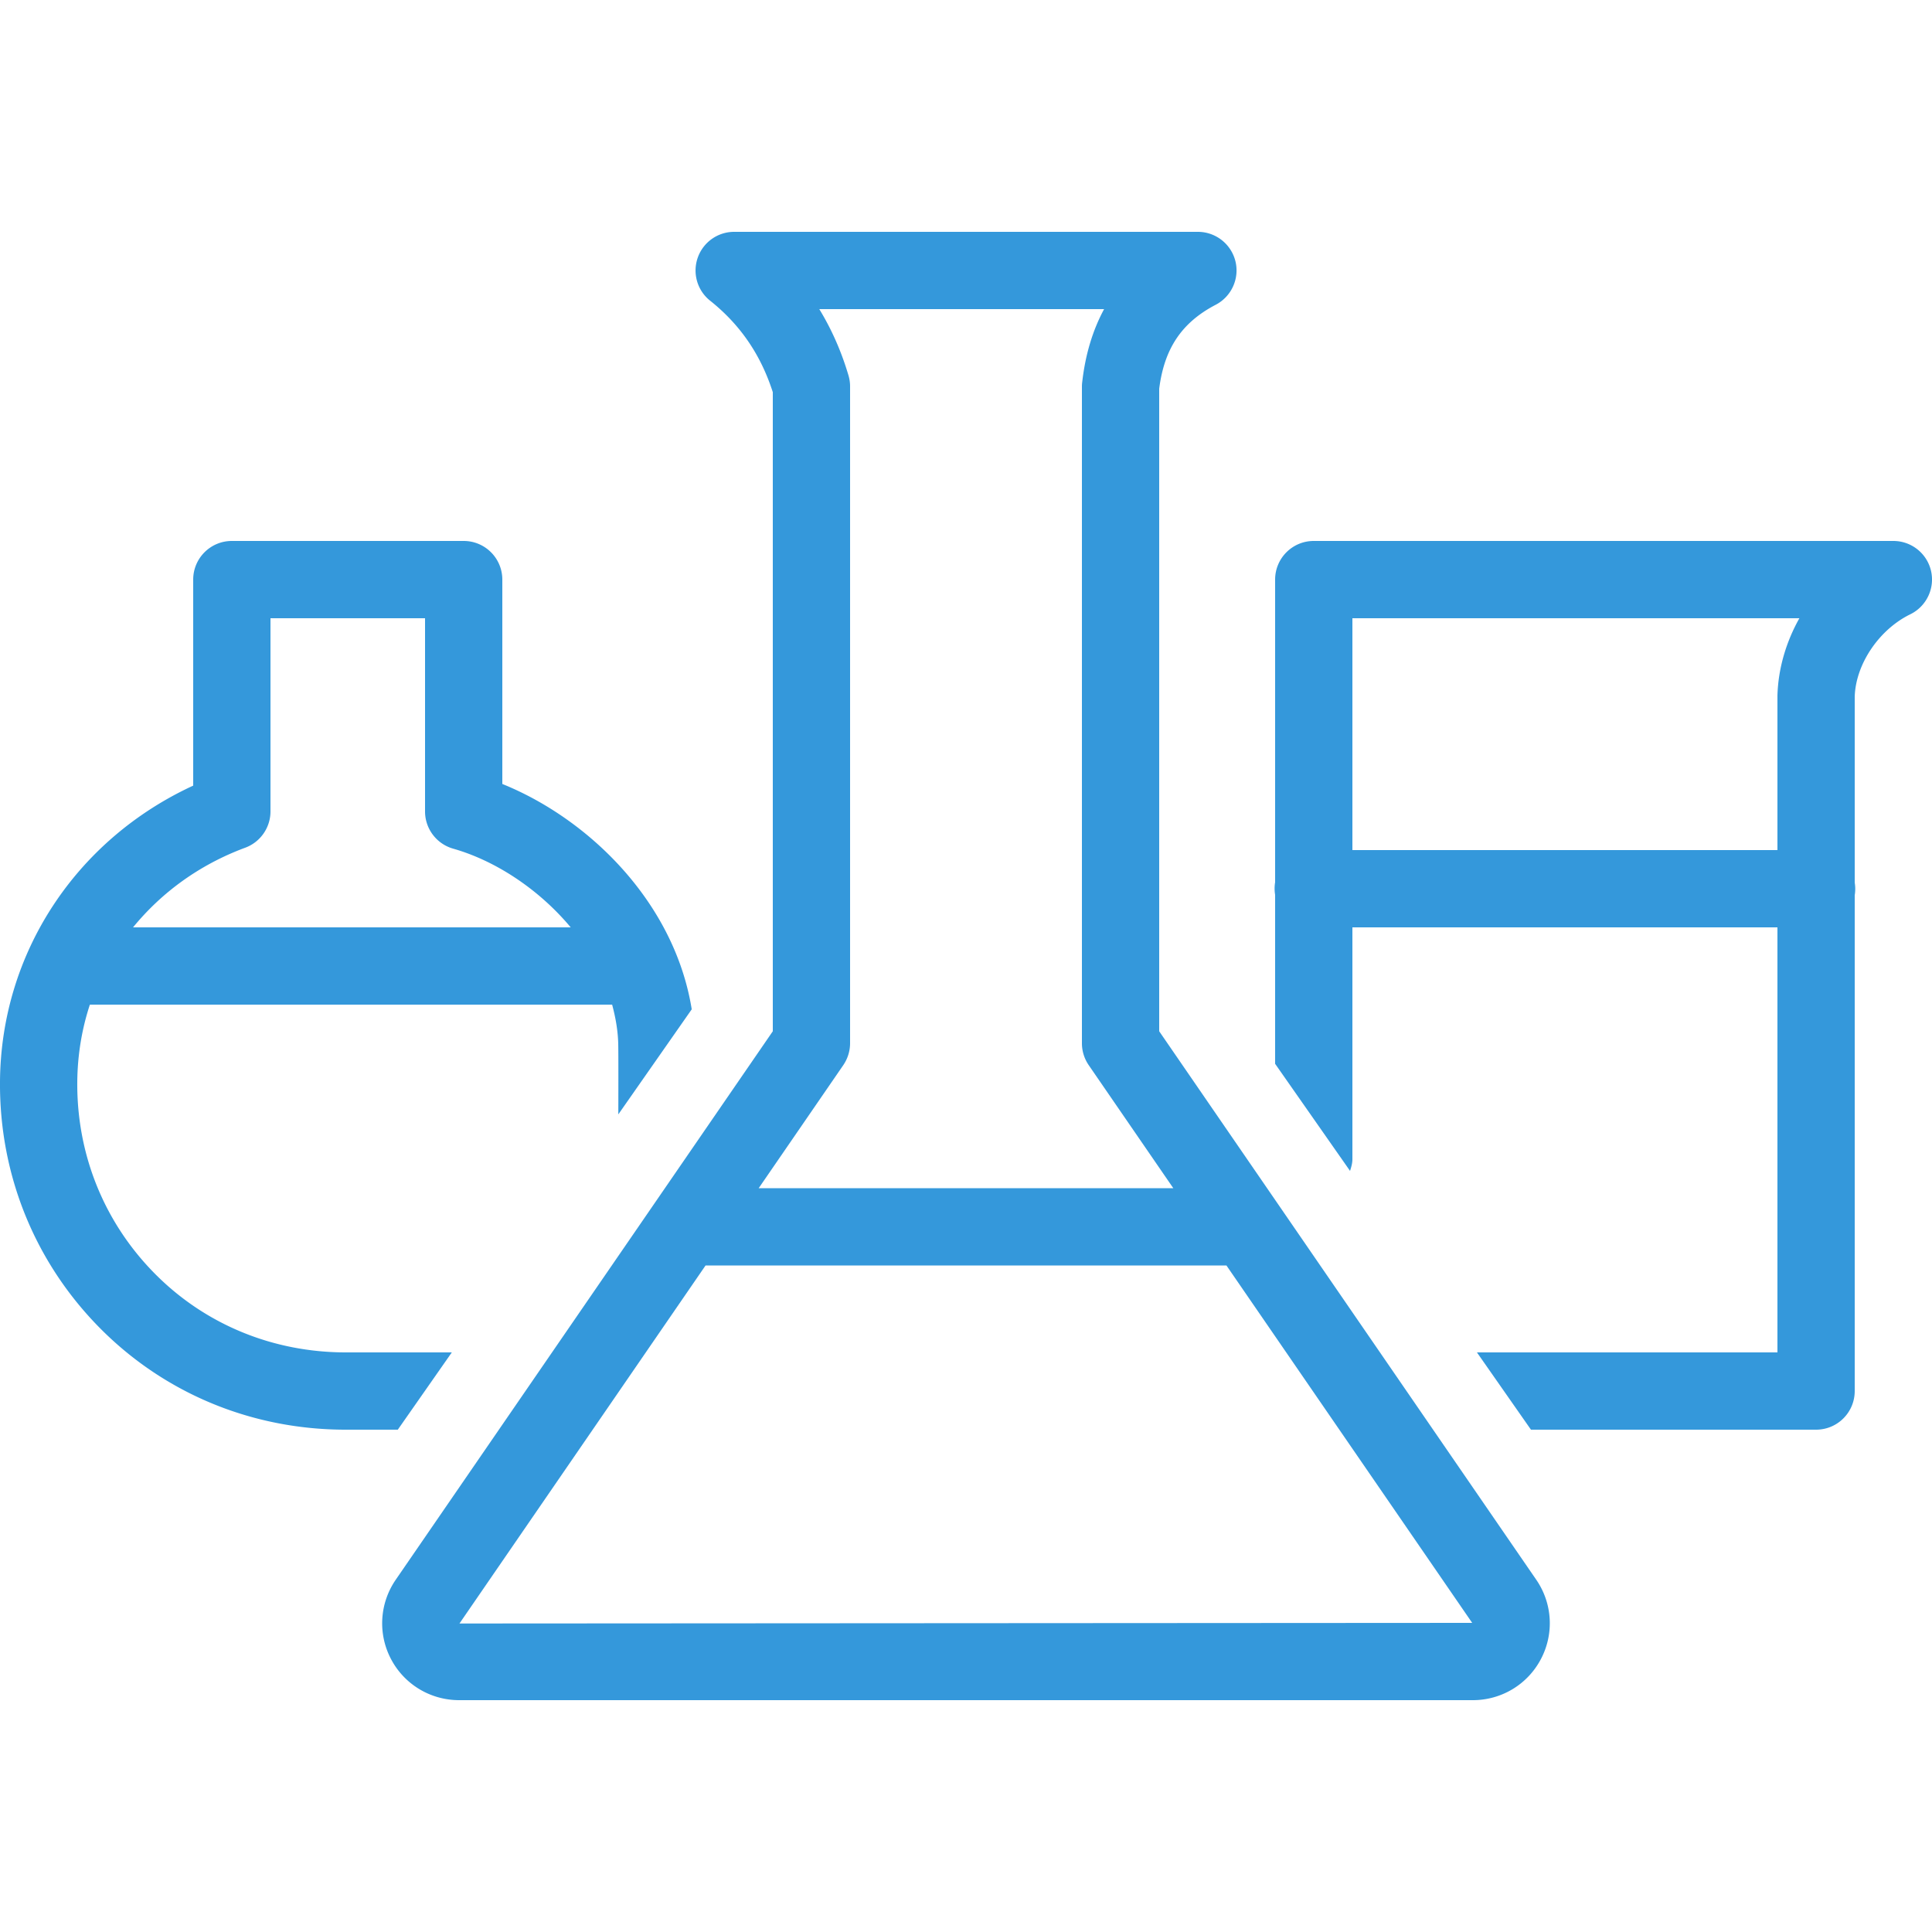
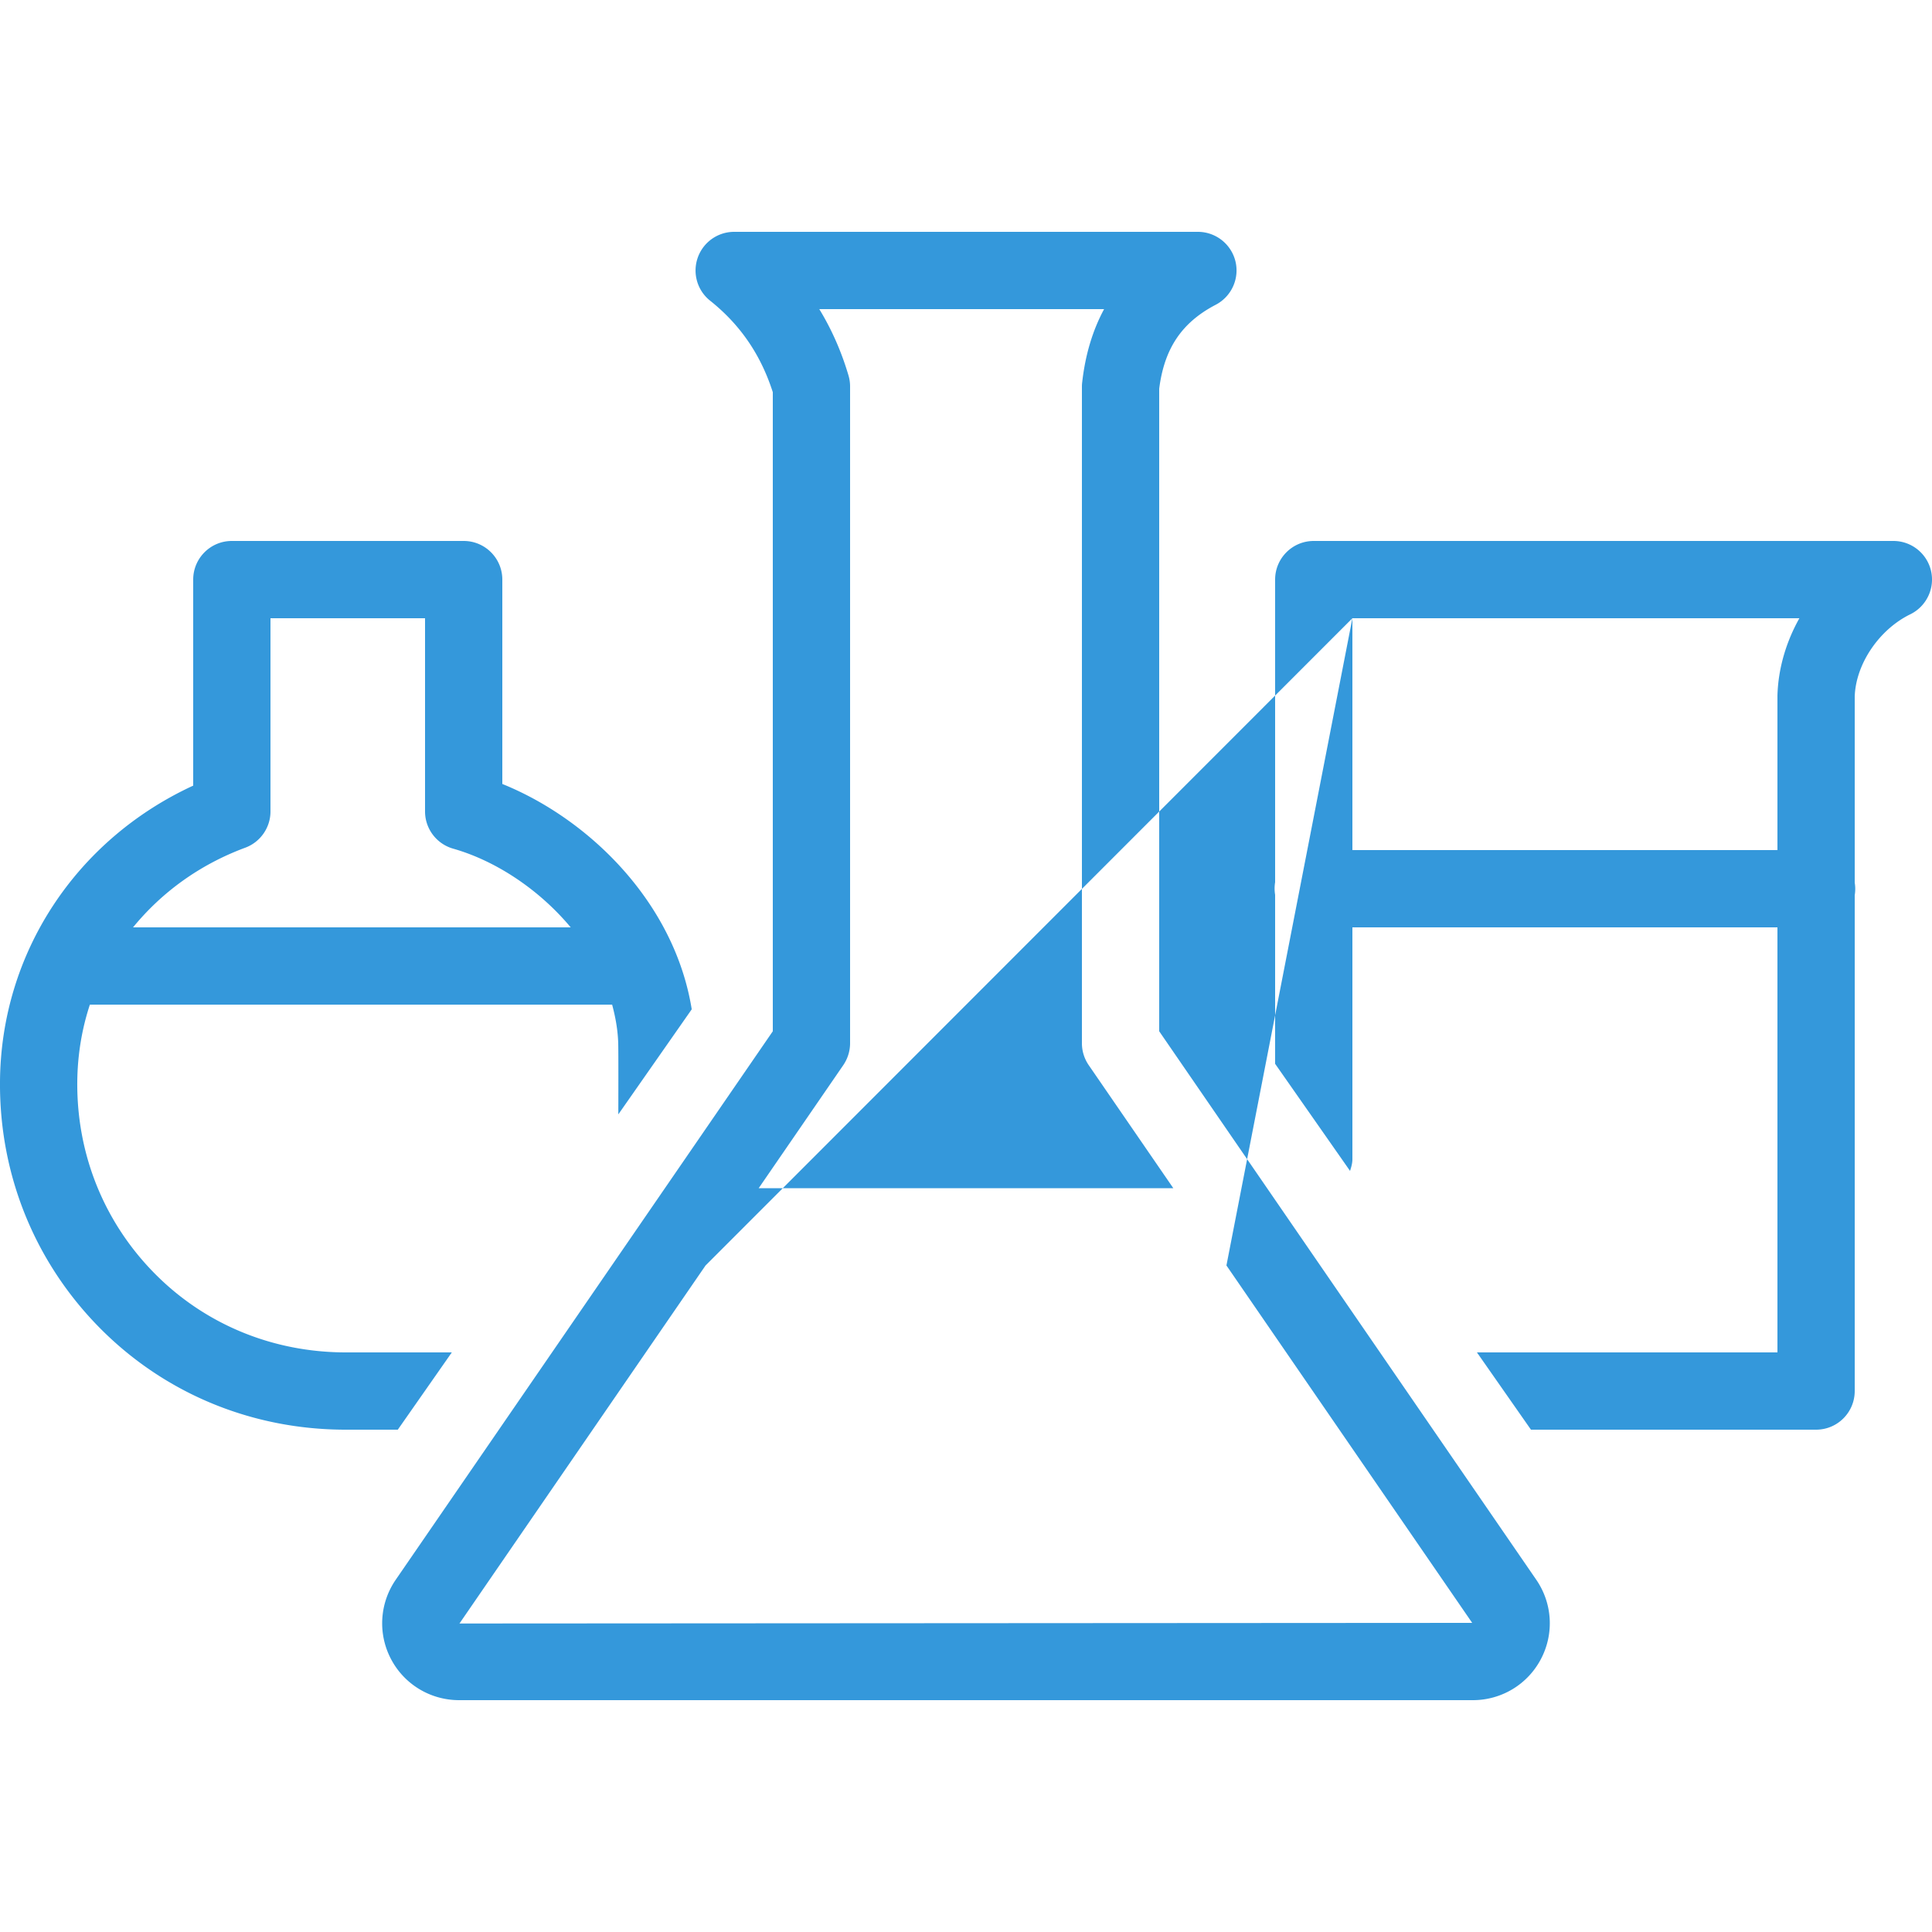
<svg xmlns="http://www.w3.org/2000/svg" fill="#3498db" viewBox="0 0 50 50" width="500px" height="500px">
-   <path d="M 19 6 C 18.575 6 18.197 6.269 18.057 6.67 C 17.917 7.071 18.045 7.517 18.377 7.781 C 19.156 8.402 19.688 9.178 20 10.15 L 20 26.689 L 10.242 40.883 C 9.822 41.494 9.775 42.281 10.119 42.936 C 10.464 43.593 11.141 44 11.883 44 L 38.117 44 C 38.859 44 39.535 43.592 39.879 42.936 C 40.224 42.281 40.178 41.494 39.758 40.883 L 30 26.689 L 30 10.061 C 30.132 9.018 30.584 8.346 31.463 7.887 C 31.871 7.674 32.082 7.209 31.973 6.762 C 31.862 6.314 31.461 6 31 6 L 19 6 z M 21.203 8 L 28.574 8 C 28.277 8.55 28.088 9.18 28.008 9.887 C 28.003 9.924 28 9.962 28 10 L 28 27 C 28 27.202 28.062 27.4 28.176 27.566 L 30.365 30.75 L 19.635 30.75 L 21.824 27.566 C 21.937 27.4 22 27.202 22 27 L 22 10 C 22 9.904 21.986 9.809 21.959 9.717 C 21.776 9.097 21.523 8.524 21.203 8 z M 6 14 C 5.447 14 5 14.448 5 15 L 5 20.332 C 1.964 21.733 0.024 24.669 0 27.992 C -0.018 30.417 0.911 32.692 2.613 34.398 C 4.291 36.077 6.539 37 8.945 37 L 9 37 L 10.295 37 L 11.693 35 L 8.994 35 L 8.951 35 C 7.074 35 5.328 34.285 4.029 32.984 C 2.707 31.66 1.986 29.894 2 28.008 C 2.005 27.306 2.118 26.631 2.326 26 L 15.842 26 C 15.931 26.332 15.992 26.671 16 27.021 C 16.006 27.319 16.003 28.438 16.002 28.84 L 17.902 26.121 C 17.458 23.367 15.26 21.203 13 20.289 L 13 15 C 13 14.448 12.553 14 12 14 L 6 14 z M 34 14 C 33.447 14 33 14.448 33 15 L 33 22.832 A 1 1 0 0 0 33 23.158 L 33 27.531 L 34.939 30.303 C 34.97 30.206 35 30.108 35 30 L 35 24 L 46 24 L 46 35 L 38.223 35 L 39.621 37 L 47 37 C 47.553 37 48 36.552 48 36 L 48 23.168 A 1 1 0 0 0 48 22.842 L 48 18.029 C 48.025 17.188 48.63 16.292 49.438 15.898 C 49.855 15.694 50.079 15.229 49.975 14.775 C 49.87 14.321 49.466 14 49 14 L 34 14 z M 7 16 L 11 16 L 11 21 C 11 21.447 11.297 21.84 11.727 21.963 C 12.828 22.276 13.948 23.016 14.77 24 L 3.443 24 C 4.178 23.102 5.155 22.38 6.348 21.938 C 6.739 21.793 7 21.418 7 21 L 7 16 z M 35 16 L 46.568 16 C 46.224 16.613 46.02 17.301 46 18 L 46 22 L 35 22 L 35 16 z M 18.26 32.75 L 31.74 32.75 L 38.1 42 L 11.891 42.016 L 18.26 32.75 z" />
+   <path d="M 19 6 C 18.575 6 18.197 6.269 18.057 6.67 C 17.917 7.071 18.045 7.517 18.377 7.781 C 19.156 8.402 19.688 9.178 20 10.15 L 20 26.689 L 10.242 40.883 C 9.822 41.494 9.775 42.281 10.119 42.936 C 10.464 43.593 11.141 44 11.883 44 L 38.117 44 C 38.859 44 39.535 43.592 39.879 42.936 C 40.224 42.281 40.178 41.494 39.758 40.883 L 30 26.689 L 30 10.061 C 30.132 9.018 30.584 8.346 31.463 7.887 C 31.871 7.674 32.082 7.209 31.973 6.762 C 31.862 6.314 31.461 6 31 6 L 19 6 z M 21.203 8 L 28.574 8 C 28.277 8.55 28.088 9.18 28.008 9.887 C 28.003 9.924 28 9.962 28 10 L 28 27 C 28 27.202 28.062 27.4 28.176 27.566 L 30.365 30.75 L 19.635 30.75 L 21.824 27.566 C 21.937 27.4 22 27.202 22 27 L 22 10 C 22 9.904 21.986 9.809 21.959 9.717 C 21.776 9.097 21.523 8.524 21.203 8 z M 6 14 C 5.447 14 5 14.448 5 15 L 5 20.332 C 1.964 21.733 0.024 24.669 0 27.992 C -0.018 30.417 0.911 32.692 2.613 34.398 C 4.291 36.077 6.539 37 8.945 37 L 9 37 L 10.295 37 L 11.693 35 L 8.994 35 L 8.951 35 C 7.074 35 5.328 34.285 4.029 32.984 C 2.707 31.66 1.986 29.894 2 28.008 C 2.005 27.306 2.118 26.631 2.326 26 L 15.842 26 C 15.931 26.332 15.992 26.671 16 27.021 C 16.006 27.319 16.003 28.438 16.002 28.84 L 17.902 26.121 C 17.458 23.367 15.26 21.203 13 20.289 L 13 15 C 13 14.448 12.553 14 12 14 L 6 14 z M 34 14 C 33.447 14 33 14.448 33 15 L 33 22.832 A 1 1 0 0 0 33 23.158 L 33 27.531 L 34.939 30.303 C 34.97 30.206 35 30.108 35 30 L 35 24 L 46 24 L 46 35 L 38.223 35 L 39.621 37 L 47 37 C 47.553 37 48 36.552 48 36 L 48 23.168 A 1 1 0 0 0 48 22.842 L 48 18.029 C 48.025 17.188 48.63 16.292 49.438 15.898 C 49.855 15.694 50.079 15.229 49.975 14.775 C 49.87 14.321 49.466 14 49 14 L 34 14 z M 7 16 L 11 16 L 11 21 C 11 21.447 11.297 21.84 11.727 21.963 C 12.828 22.276 13.948 23.016 14.77 24 L 3.443 24 C 4.178 23.102 5.155 22.38 6.348 21.938 C 6.739 21.793 7 21.418 7 21 L 7 16 z M 35 16 L 46.568 16 C 46.224 16.613 46.02 17.301 46 18 L 46 22 L 35 22 L 35 16 z L 31.74 32.75 L 38.1 42 L 11.891 42.016 L 18.26 32.75 z" />
</svg>